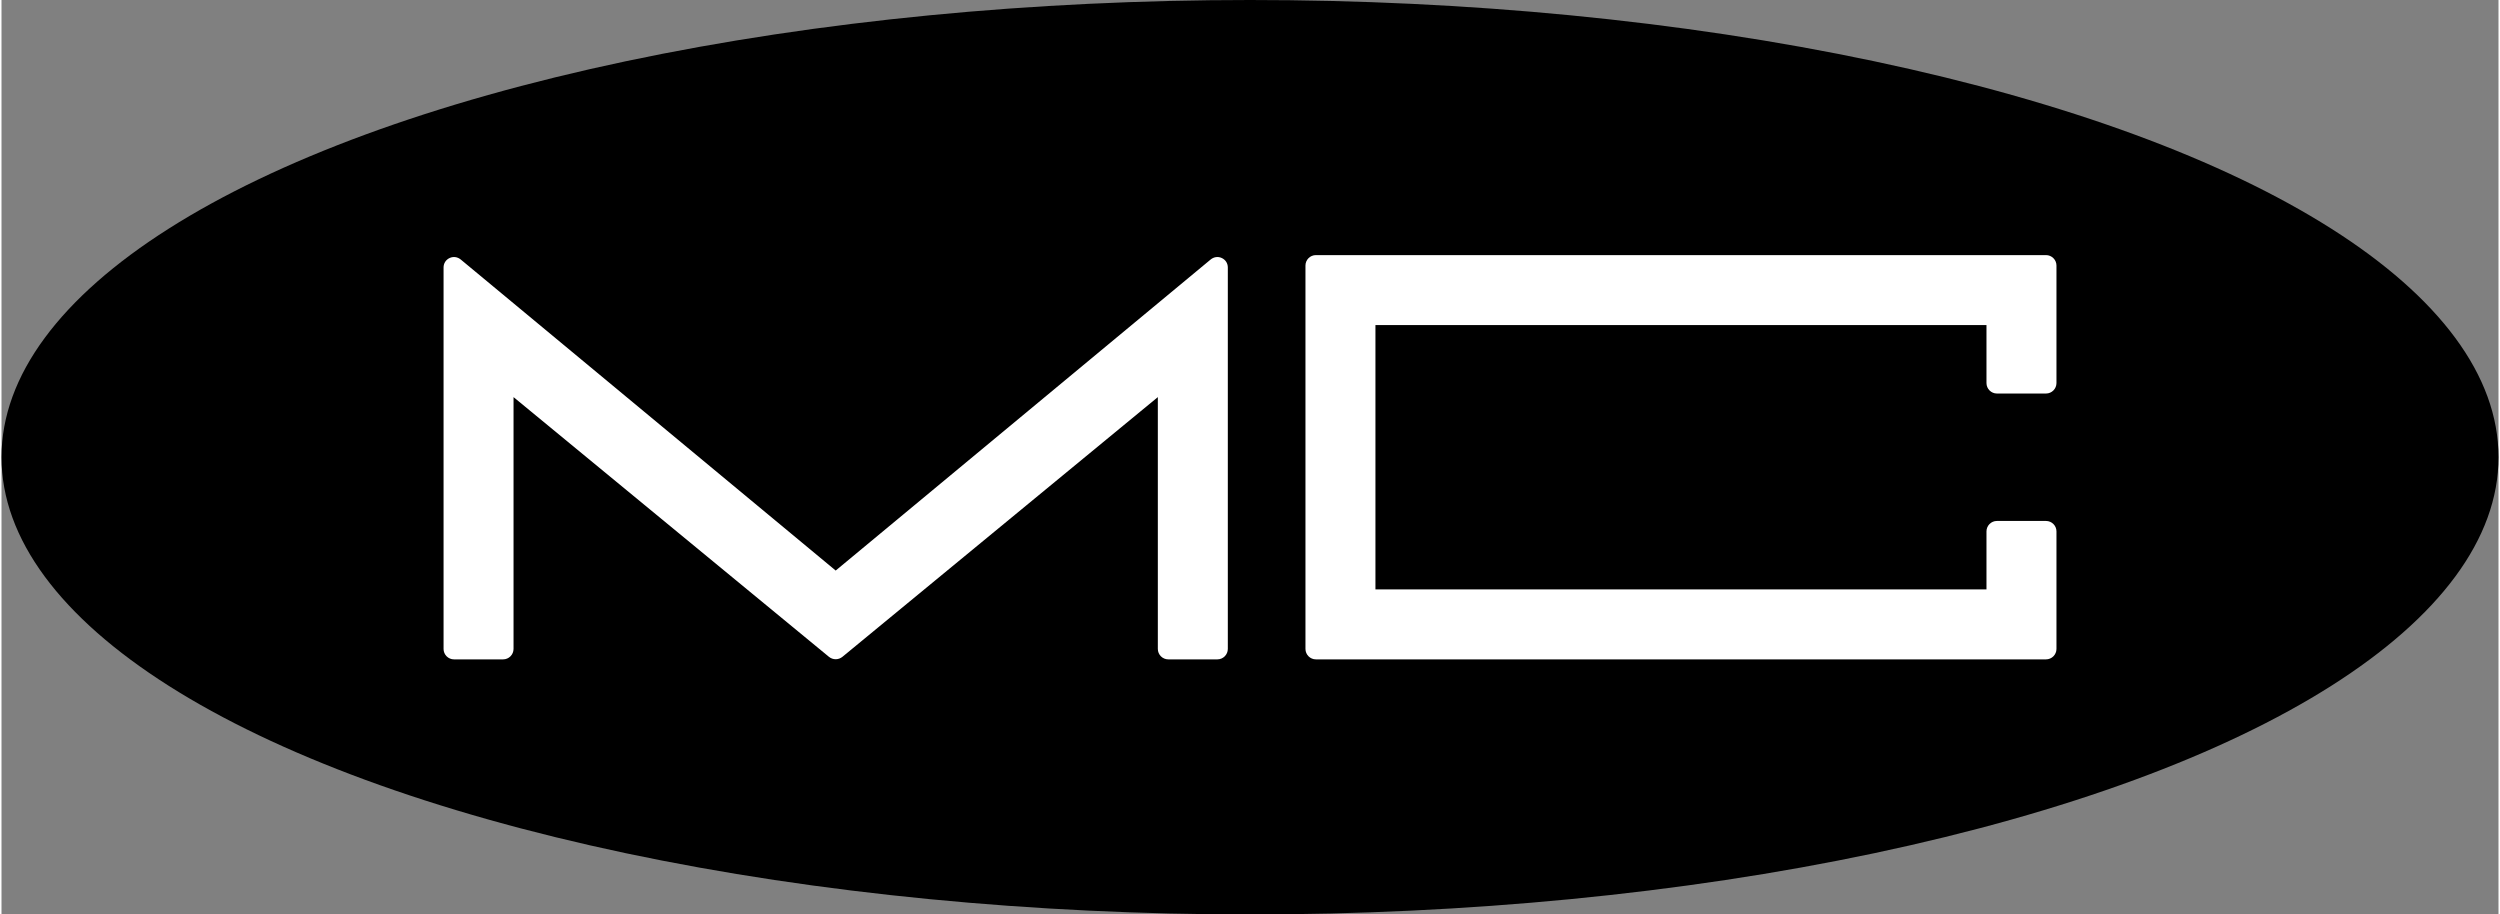
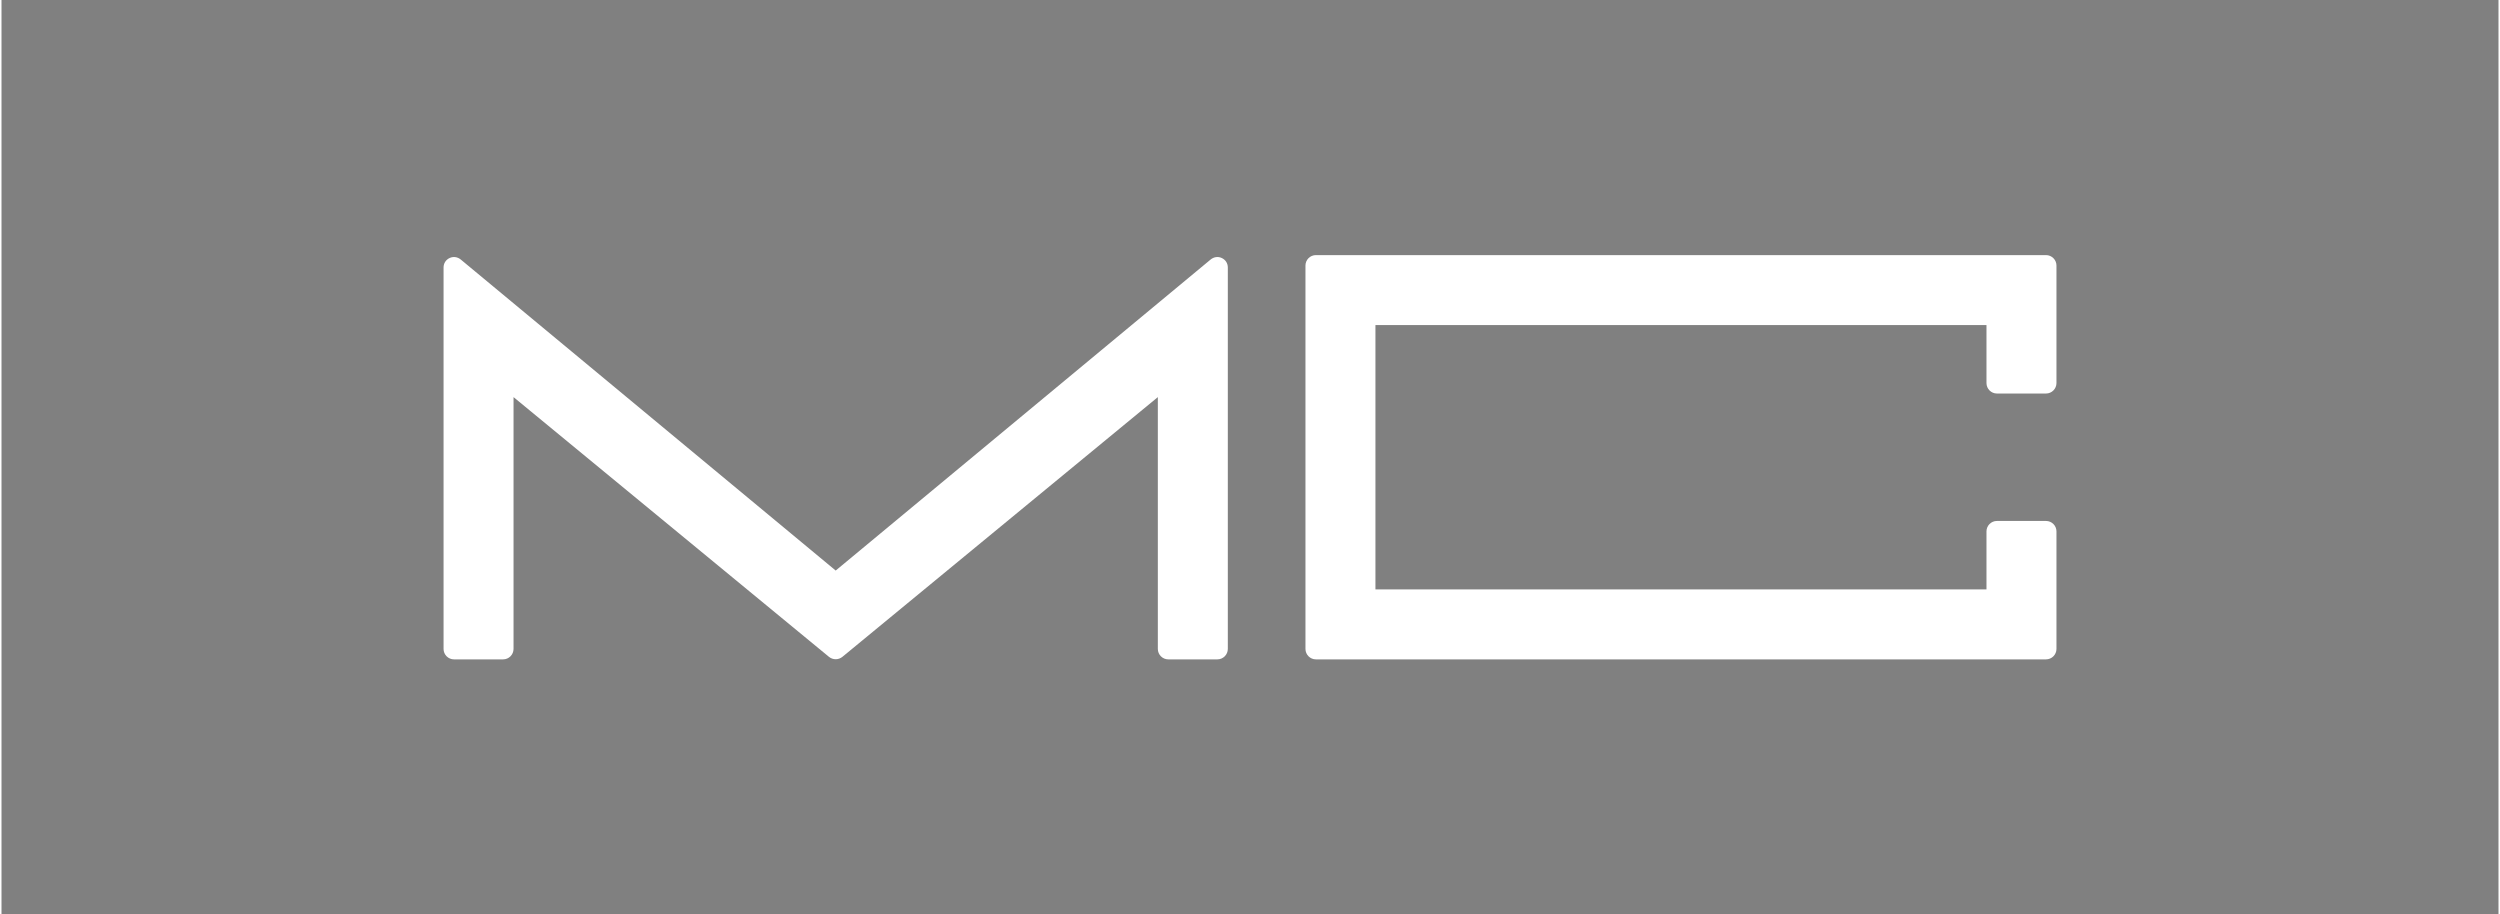
<svg xmlns="http://www.w3.org/2000/svg" xml:space="preserve" width="1058px" height="387px" style="shape-rendering:geometricPrecision; text-rendering:geometricPrecision; image-rendering:optimizeQuality; fill-rule:evenodd; clip-rule:evenodd" viewBox="0 0 1057.87 387.42">
  <rect x="0" y="0" width="1057.87" height="387.42" fill="#808080" stroke="none" />
  <defs>
    <style type="text/css">  .fil0 {fill:black} .fil1 {fill:white;fill-rule:nonzero}  </style>
  </defs>
  <g id="Слой_x0020_1">
    <g id="_1758254891904">
-       <ellipse class="fil0" cx="528.94" cy="193.71" rx="528.94" ry="193.71" />
      <g>
        <path class="fil1" d="M187.28 274.92l0 -161.6c0,-1.77 0.97,-3.28 2.58,-4.02 1.6,-0.74 3.37,-0.45 4.73,0.67l158.82 131.75 158.82 -131.75c1.36,-1.13 3.13,-1.41 4.73,-0.67 1.61,0.74 2.58,2.25 2.58,4.02l0 161.6c0,2.44 -1.99,4.43 -4.42,4.43l-20.8 0c-2.44,0 -4.43,-1.99 -4.43,-4.43l0 -106.68 -133.59 110c-1.7,1.4 -4.08,1.4 -5.78,0l-133.59 -110 0 106.68c0,2.44 -1.99,4.43 -4.42,4.43l-20.81 0c-2.43,0 -4.42,-1.99 -4.42,-4.43z" />
        <path class="fil1" d="M840.95 162.29l0 -24.56 -258.87 0 0 111.97 258.87 0 0 -24.57c0,-2.44 1.99,-4.42 4.42,-4.42l20.81 0c2.43,0 4.42,1.98 4.42,4.42l0 49.79c0,2.44 -1.99,4.43 -4.42,4.43l-309.33 0c-2.43,0 -4.42,-1.99 -4.42,-4.43l0 -162.42c0,-2.43 1.98,-4.42 4.42,-4.42l309.33 0c2.43,0 4.42,1.99 4.42,4.42l0 49.79c0,2.44 -1.99,4.43 -4.42,4.43l-20.81 0c-2.43,0 -4.42,-1.99 -4.42,-4.43z" />
      </g>
    </g>
  </g>
</svg>